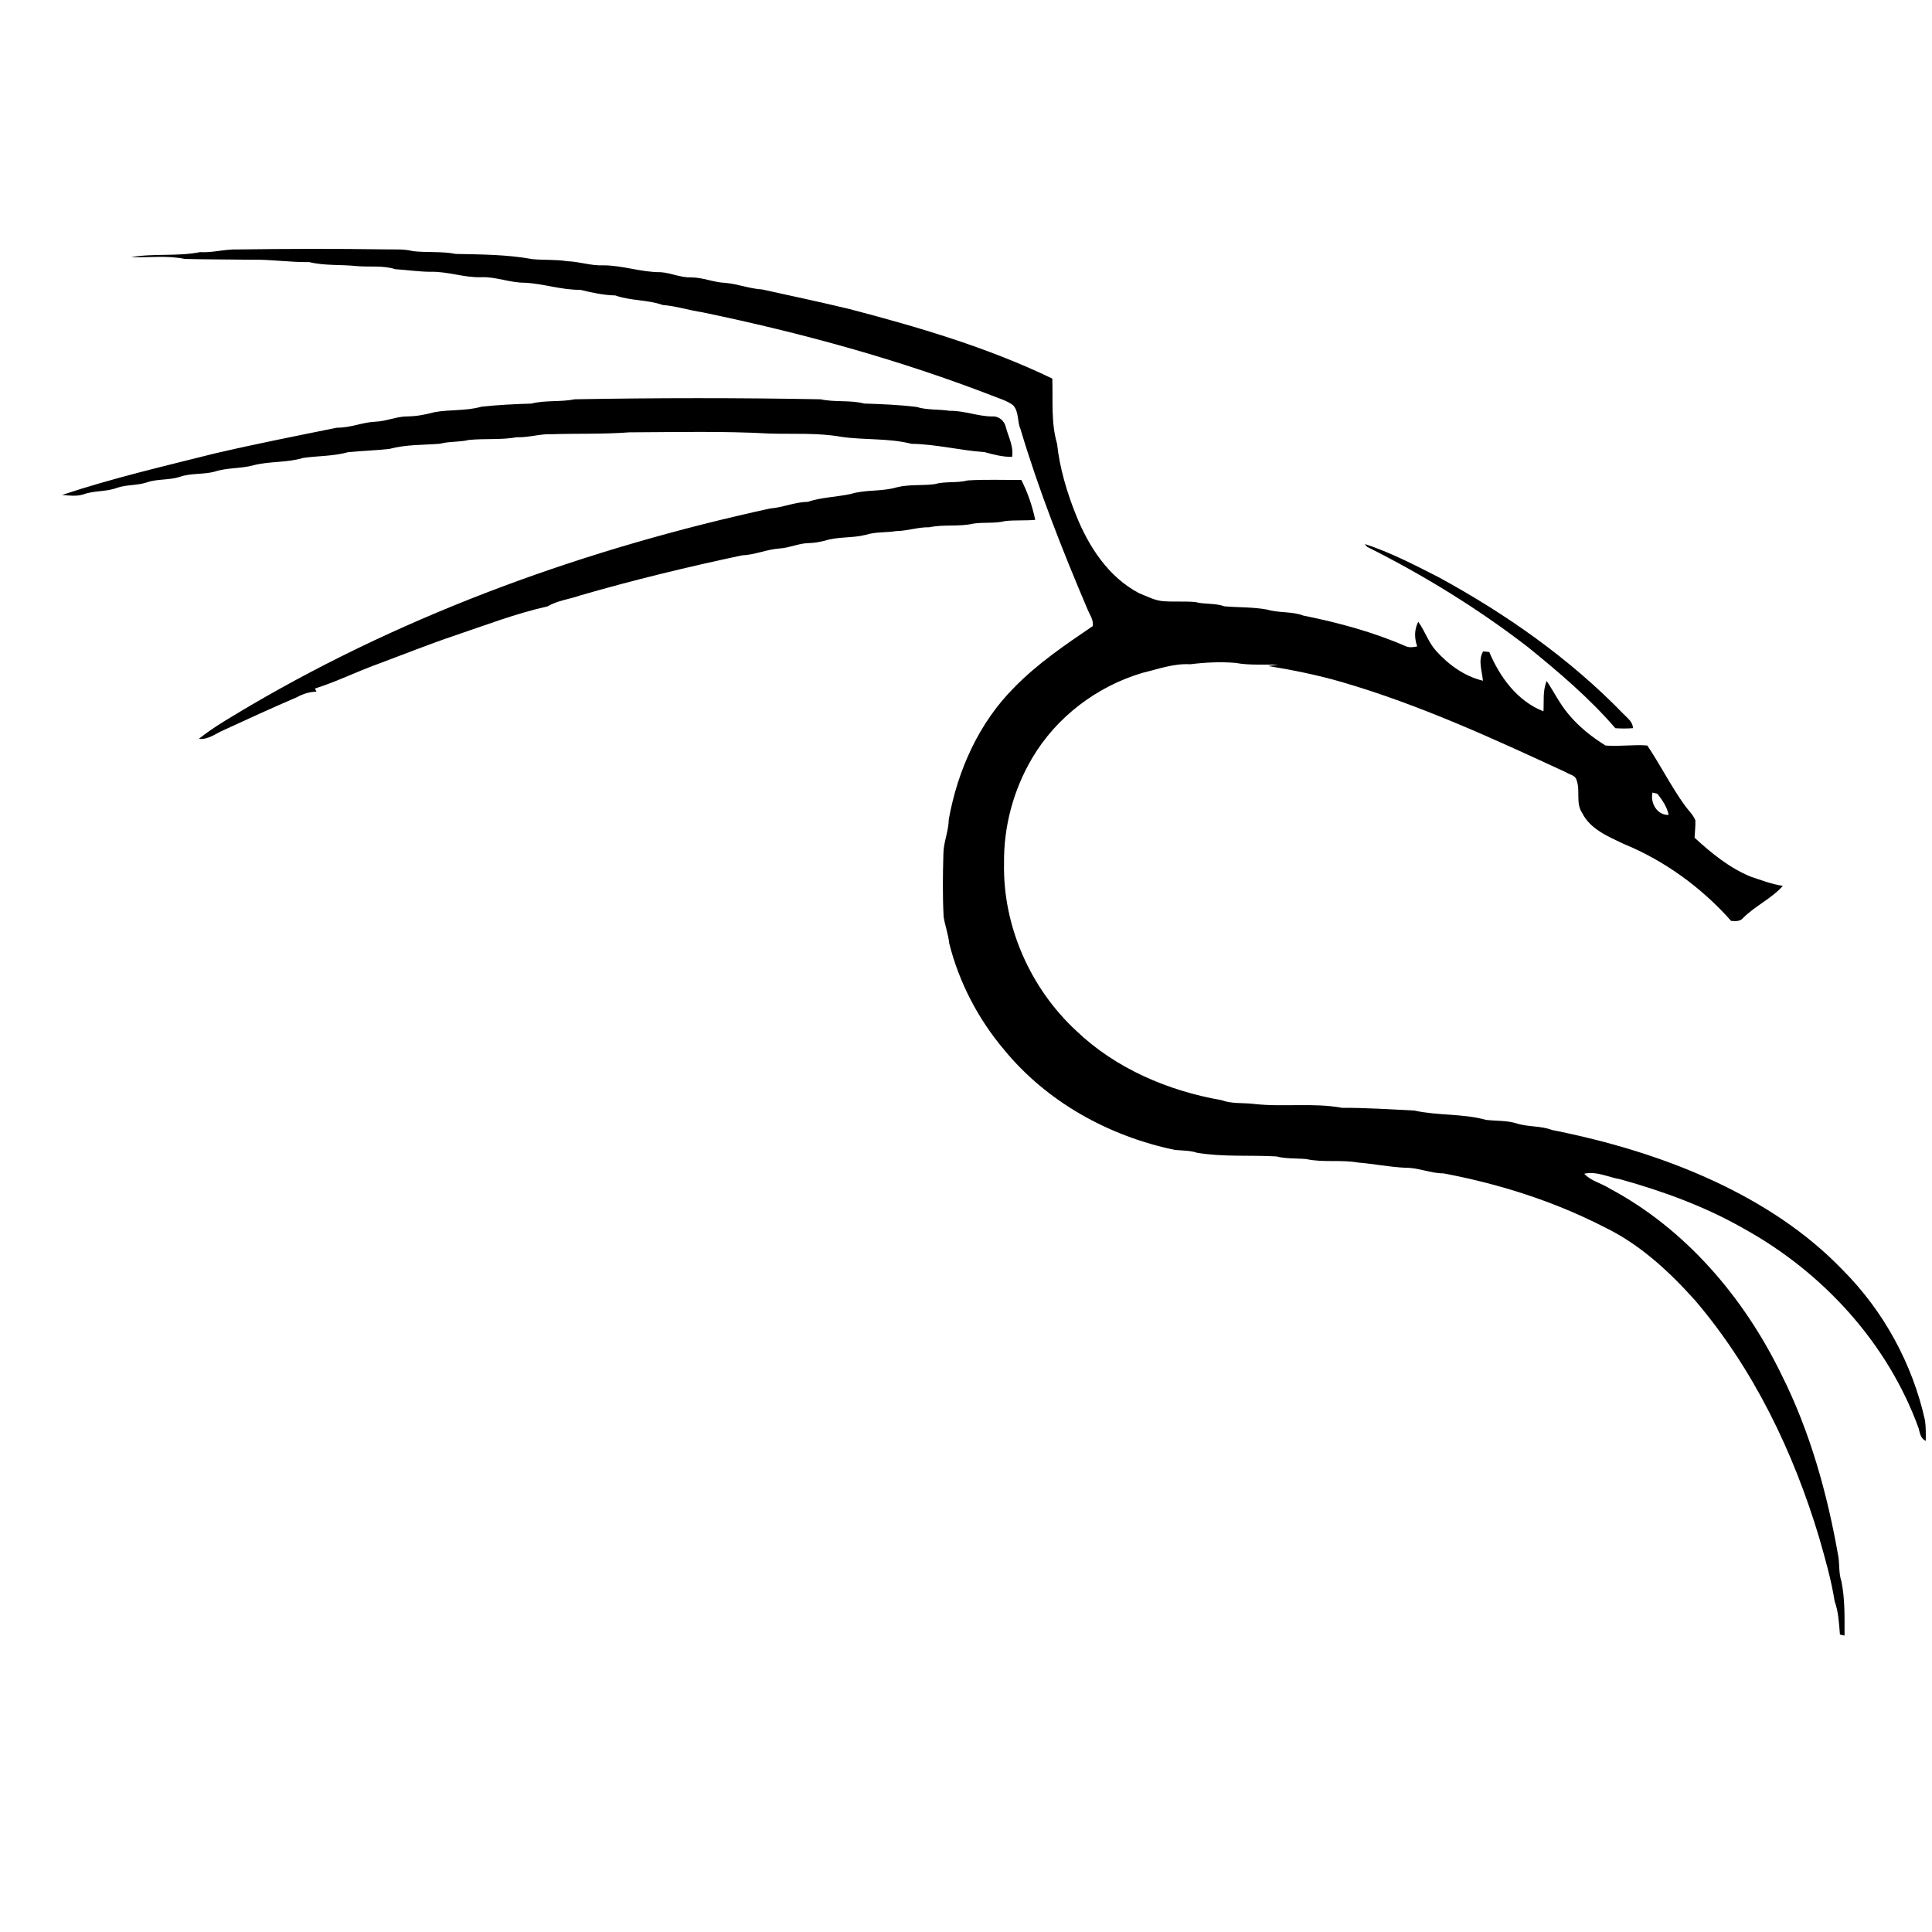
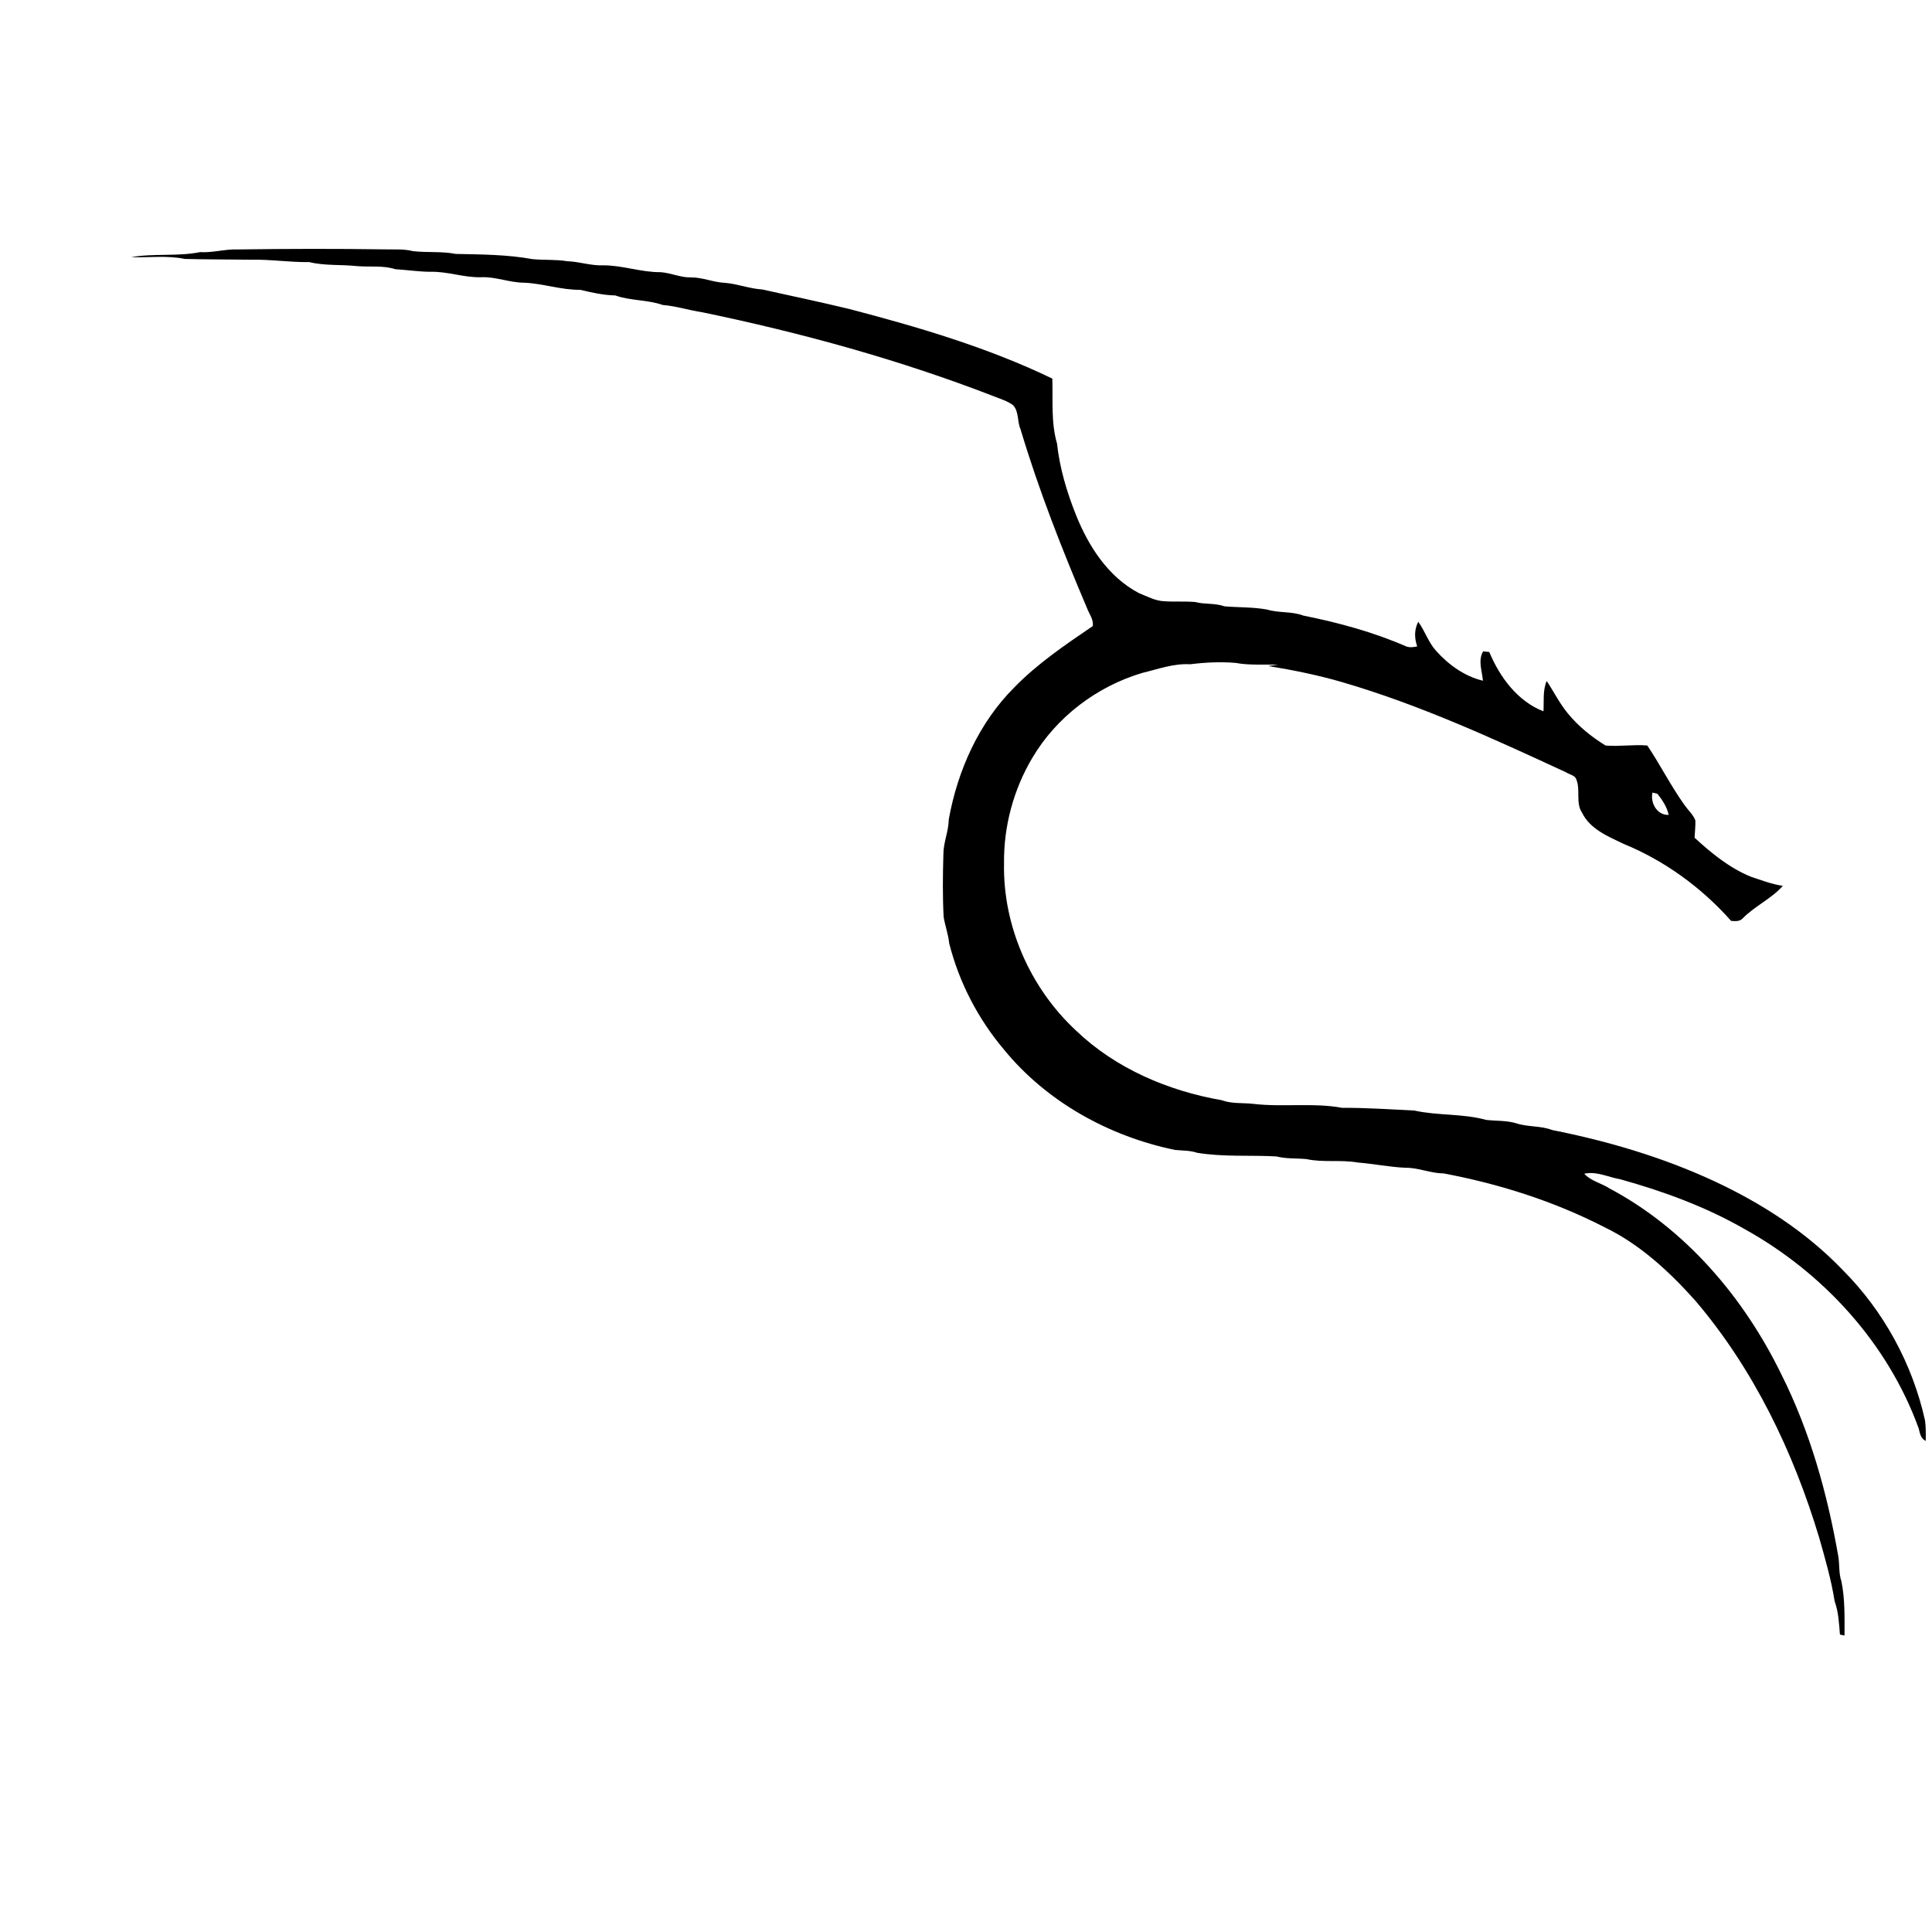
<svg xmlns="http://www.w3.org/2000/svg" t="1728061601349" class="icon" viewBox="0 0 1373 1024" version="1.1" p-id="12209" width="500" height="500">
  <path d="M142.244 4.679c9.07 0.54 17.817-2.268 26.851-1.908 34.823-0.486 69.664-0.558 104.488-0.054 6.623 0.198 13.353-0.45 19.832 1.26 10.132 1.17 20.426 0 30.504 1.98 18.23 0.378 36.533 0.414 54.511 3.707 8.224 0.792 16.539 0.126 24.709 1.476 8.692 0.27 16.953 3.329 25.699 2.915 13.785 0.036 26.887 4.985 40.672 4.877 7.343 0.504 14.199 3.941 21.65 3.707 8.242-0.036 15.927 3.563 24.115 3.869 8.944 0.72 17.367 4.175 26.365 4.697 20.588 4.535 41.23 8.908 61.728 13.839 49.256 12.867 98.477 27.337 144.476 49.508 0.504 15.423-1.026 31.188 3.347 46.215 1.89 17.439 6.947 34.373 13.443 50.624 8.926 22.352 22.964 44.199 44.847 55.663 5.903 2.358 11.752 5.579 18.248 5.759 7.181 0.486 14.415-0.108 21.596 0.522 6.839 1.8 14.091 0.63 20.822 3.059 10.096 0.882 20.372 0.45 30.378 2.322 8.404 2.538 17.511 1.116 25.789 4.283 24.961 5.003 49.76 11.734 73.138 21.938 2.484 0.9 5.183 0.486 7.702-0.072-2.07-5.885-2.142-11.896 0.738-17.493 4.769 6.533 7.163 14.577 12.67 20.66 8.818 9.862 20.264 18.14 33.293 21.236-0.558-6.929-3.671-14.307 0.144-20.858 1.098 0.108 3.275 0.342 4.373 0.45 7.433 17.763 20.012 35.003 38.512 42.148 0.432-7.235-0.63-14.685 2.286-21.542 5.111 7.631 9.16 15.963 15.063 23.071 7.451 9.124 16.773 16.629 26.779 22.784 9.862 0.846 19.778-0.846 29.658-0.018 9.304 13.839 16.791 28.866 26.527 42.436 2.538 3.581 6.011 6.605 7.631 10.78 0.162 4.103-0.396 8.206-0.558 12.31 11.968 11.014 24.853 21.56 40.06 27.751 7.469 2.484 14.829 5.309 22.658 6.479-8.116 9.142-19.67 14.199-28.272 22.838-2.142 2.627-5.471 2.25-8.476 2.052-20.984-23.647-47.205-42.778-76.503-54.781-11.014-5.273-23.701-10.42-29.406-22.046-4.733-6.983-1.026-15.945-4.013-23.467-0.864-3.257-4.913-3.635-7.343-5.273-51.92-24.025-104.164-48.069-159.197-64.121-17.259-5.021-34.805-8.548-52.532-11.464 2.376-0.378 4.787-0.558 7.181-0.9-10.042-0.36-20.336 0.576-30.342-1.296-10.78-0.9-21.596-0.36-32.304 0.972-11.662-0.702-22.676 3.437-33.851 6.101-32.376 9.592-61.134 31.332-78.339 60.486-13.389 22.568-20.39 48.752-20.066 74.955-0.864 44.469 18.644 88.669 51.254 118.867 28.093 26.905 65.399 42.76 103.372 49.382 7.271 2.699 15.099 1.746 22.676 2.627 20.912 2.466 42.256-1.008 62.97 2.807 17.115-0.09 34.193 1.098 51.272 1.926 16.845 3.725 34.409 2.034 51.11 6.659 7.127 0.81 14.433 0.324 21.398 2.412 8.278 2.753 17.313 1.602 25.519 4.787 39.646 7.864 78.771 19.4 115.501 36.515 33.455 15.621 65.075 36.029 90.756 62.754 29.208 29.19 49.778 66.893 58.705 107.169 0.612 4.787 0.576 9.628 0.486 14.469-3.689-1.692-4.121-5.471-5.021-8.908-21.902-60.45-67.865-110.66-123.798-141.668-27.553-15.819-57.589-26.797-88.111-35.309-8.638-1.44-16.791-5.921-25.771-3.977 4.679 5.183 12.04 6.623 17.781 10.348 54.223 28.794 95.741 77.619 122.358 132.328 20.462 40.762 32.754 85.123 40.528 129.809 0.81 5.723 0.216 11.644 2.124 17.205 2.556 12.652 2.232 25.663 2.196 38.53l-3.257-0.72c-0.666-7.972-1.008-16.089-3.761-23.665-2.43-15.369-6.767-30.324-11.014-45.261-18.338-60.99-46.611-119.875-88.165-168.555-18.446-20.606-39.25-39.862-64.355-51.992-35.939-18.482-74.865-30.828-114.422-38.261-9.232 0-17.799-4.139-27.031-3.995-11.41-0.522-22.496-2.807-33.815-3.725-12.13-2.16-24.637 0.18-36.695-2.466-7.091-0.63-14.289-0.09-21.254-1.872-18.77-1.044-37.703 0.504-56.329-2.591-5.093-1.728-10.51-1.494-15.765-2.034-46.737-9.664-91.134-34.121-121.512-71.338-18.41-21.794-31.926-47.835-38.89-75.495-0.648-6.407-2.951-12.472-3.959-18.788-0.792-14.811-0.594-29.64-0.18-44.433-0.018-8.476 3.761-16.413 3.833-24.871 6.263-34.679 21.362-68.585 46.557-93.762 16.521-16.971 36.263-30.306 55.753-43.569 0.738-4.625-2.376-8.386-3.941-12.472-17.763-41.77-34.427-84.098-47.439-127.631-2.394-5.435-0.954-12.274-5.201-16.827-3.905-3.005-8.71-4.391-13.209-6.191-67.289-26.113-137.133-45.279-207.643-59.892-9.448-1.404-18.554-4.427-28.147-5.183-10.942-3.869-22.784-2.879-33.725-6.785-8.494-0.18-16.737-2.052-24.943-3.995-13.515 0.144-26.329-4.499-39.772-5.057-10.348 0-20.174-4.337-30.576-3.905-12.22 0.396-23.917-4.211-36.119-3.851-8.332-0.054-16.575-1.332-24.889-1.836-8.8-2.843-18.14-1.422-27.193-2.196-11.338-1.242-22.91-0.144-34.049-2.861-13.929 0.198-27.715-2.016-41.626-1.692-15.585-0.234-31.188-0.144-46.755-0.54-12.598-2.645-25.519-0.828-38.243-1.278 16.269-2.843 32.988-0.342 49.148-3.581m1032.098 384.099c-1.656 7.397 3.329 16.233 11.518 15.837-1.206-5.633-4.481-10.546-8.008-14.991-0.882-0.216-2.627-0.63-3.509-0.846z" p-id="12210" />
-   <path d="M377.62 112.316c10.114-2.573 20.66-0.99 30.864-3.059 58.201-1.044 116.437-1.08 174.638 0 10.24 2.25 20.876 0.396 31.026 3.023 12.454 0.396 24.871 0.9 37.235 2.412 7.595 2.394 15.675 1.494 23.467 2.771 10.366-0.234 20.12 4.013 30.468 3.995 4.229-0.378 8.26 2.969 9.322 6.965 1.8 7.235 5.813 14.055 4.643 21.758-6.695 0.108-13.173-1.62-19.562-3.365-17.457-1.206-34.445-5.651-51.974-5.921-16.341-4.157-33.24-2.538-49.796-4.949-16.755-2.987-33.905-1.854-50.876-2.322-33.24-1.872-66.605-1.008-99.898-0.882-18.248 1.422-36.569 0.738-54.853 1.332-8.458-0.378-16.557 2.466-25.015 2.16-11.248 1.998-22.73 0.81-34.067 1.908-6.767 1.674-13.857 0.918-20.606 2.717-11.986 0.954-24.223 0.486-35.921 3.671-9.682 1.062-19.436 1.404-29.136 2.268-10.456 2.969-21.434 2.609-32.088 4.121-11.518 3.527-23.701 2.232-35.309 5.219-9.07 2.52-18.788 1.584-27.769 4.589-8.134 2.106-16.791 0.882-24.745 3.689-7.595 2.448-15.783 1.26-23.341 3.923-6.893 2.268-14.307 1.494-21.182 3.851-7.667 2.915-16.161 1.818-23.809 4.625-4.913 1.584-10.186 0.864-15.207 0.432 35.345-11.806 72.148-20.372 108.429-29.478 28.866-6.731 57.967-12.454 86.995-18.338 9.376 0.18 18.032-3.851 27.319-4.247 7.81-0.306 15.117-3.833 22.964-3.761 6.335-0.09 12.616-1.296 18.716-2.951 11.086-2.088 22.694-0.792 33.581-3.941 11.806-1.296 23.629-1.854 35.489-2.214zM664.016 169.599c7.738-2.214 15.945-0.648 23.737-2.681 12.652-0.792 25.375-0.252 38.045-0.36 4.553 8.926 7.846 18.608 9.898 28.38-7.073 0.666-14.217 0.072-21.272 0.846-7.487 1.89-15.261 0.684-22.82 1.854-10.24 2.34-20.876 0.378-31.152 2.573-8.062-0.18-15.693 2.645-23.737 2.735-7.127 1.152-14.523 0.414-21.47 2.645-9.556 2.448-19.634 1.134-29.046 4.157-3.635 0.9-7.307 1.602-11.05 1.692-7.199 0.036-13.857 3.347-21.002 3.833-9.178 0.594-17.691 4.571-26.905 4.913-38.692 8.224-77.223 17.529-115.285 28.578-7.559 2.681-15.819 3.491-22.784 7.649-22.928 5.147-44.937 13.641-67.163 21.146-18.158 6.137-35.939 13.299-53.881 19.976-14.901 5.399-29.154 12.508-44.271 17.259 0.306 0.756 0.648 1.512 1.008 2.25-4.769 0.144-9.394 1.44-13.533 3.797-17.565 7.523-34.931 15.477-52.28 23.485-5.795 2.448-11.068 7.037-17.763 6.245 11.356-9.052 24.115-16.107 36.515-23.593 114.26-66.947 240.433-111.956 369.414-140.103 9.088-0.702 17.565-4.571 26.743-4.733 9.916-3.275 20.372-3.401 30.504-5.561 10.69-3.293 22.136-1.584 32.844-4.769 8.746-2.214 17.835-1.08 26.707-2.214zM969.885 212.107c18.23 5.921 35.309 14.865 52.37 23.521 47.961 26.131 93.312 57.859 131.428 97.217 2.861 2.969 6.659 5.579 6.821 10.114-4.193 0.36-8.386 0.342-12.544 0.036-18.464-21.434-40.168-39.808-62.07-57.589-35.633-27.499-74.146-51.164-114.368-71.32-0.414-0.504-1.224-1.494-1.638-1.98z" p-id="12211" />
</svg>